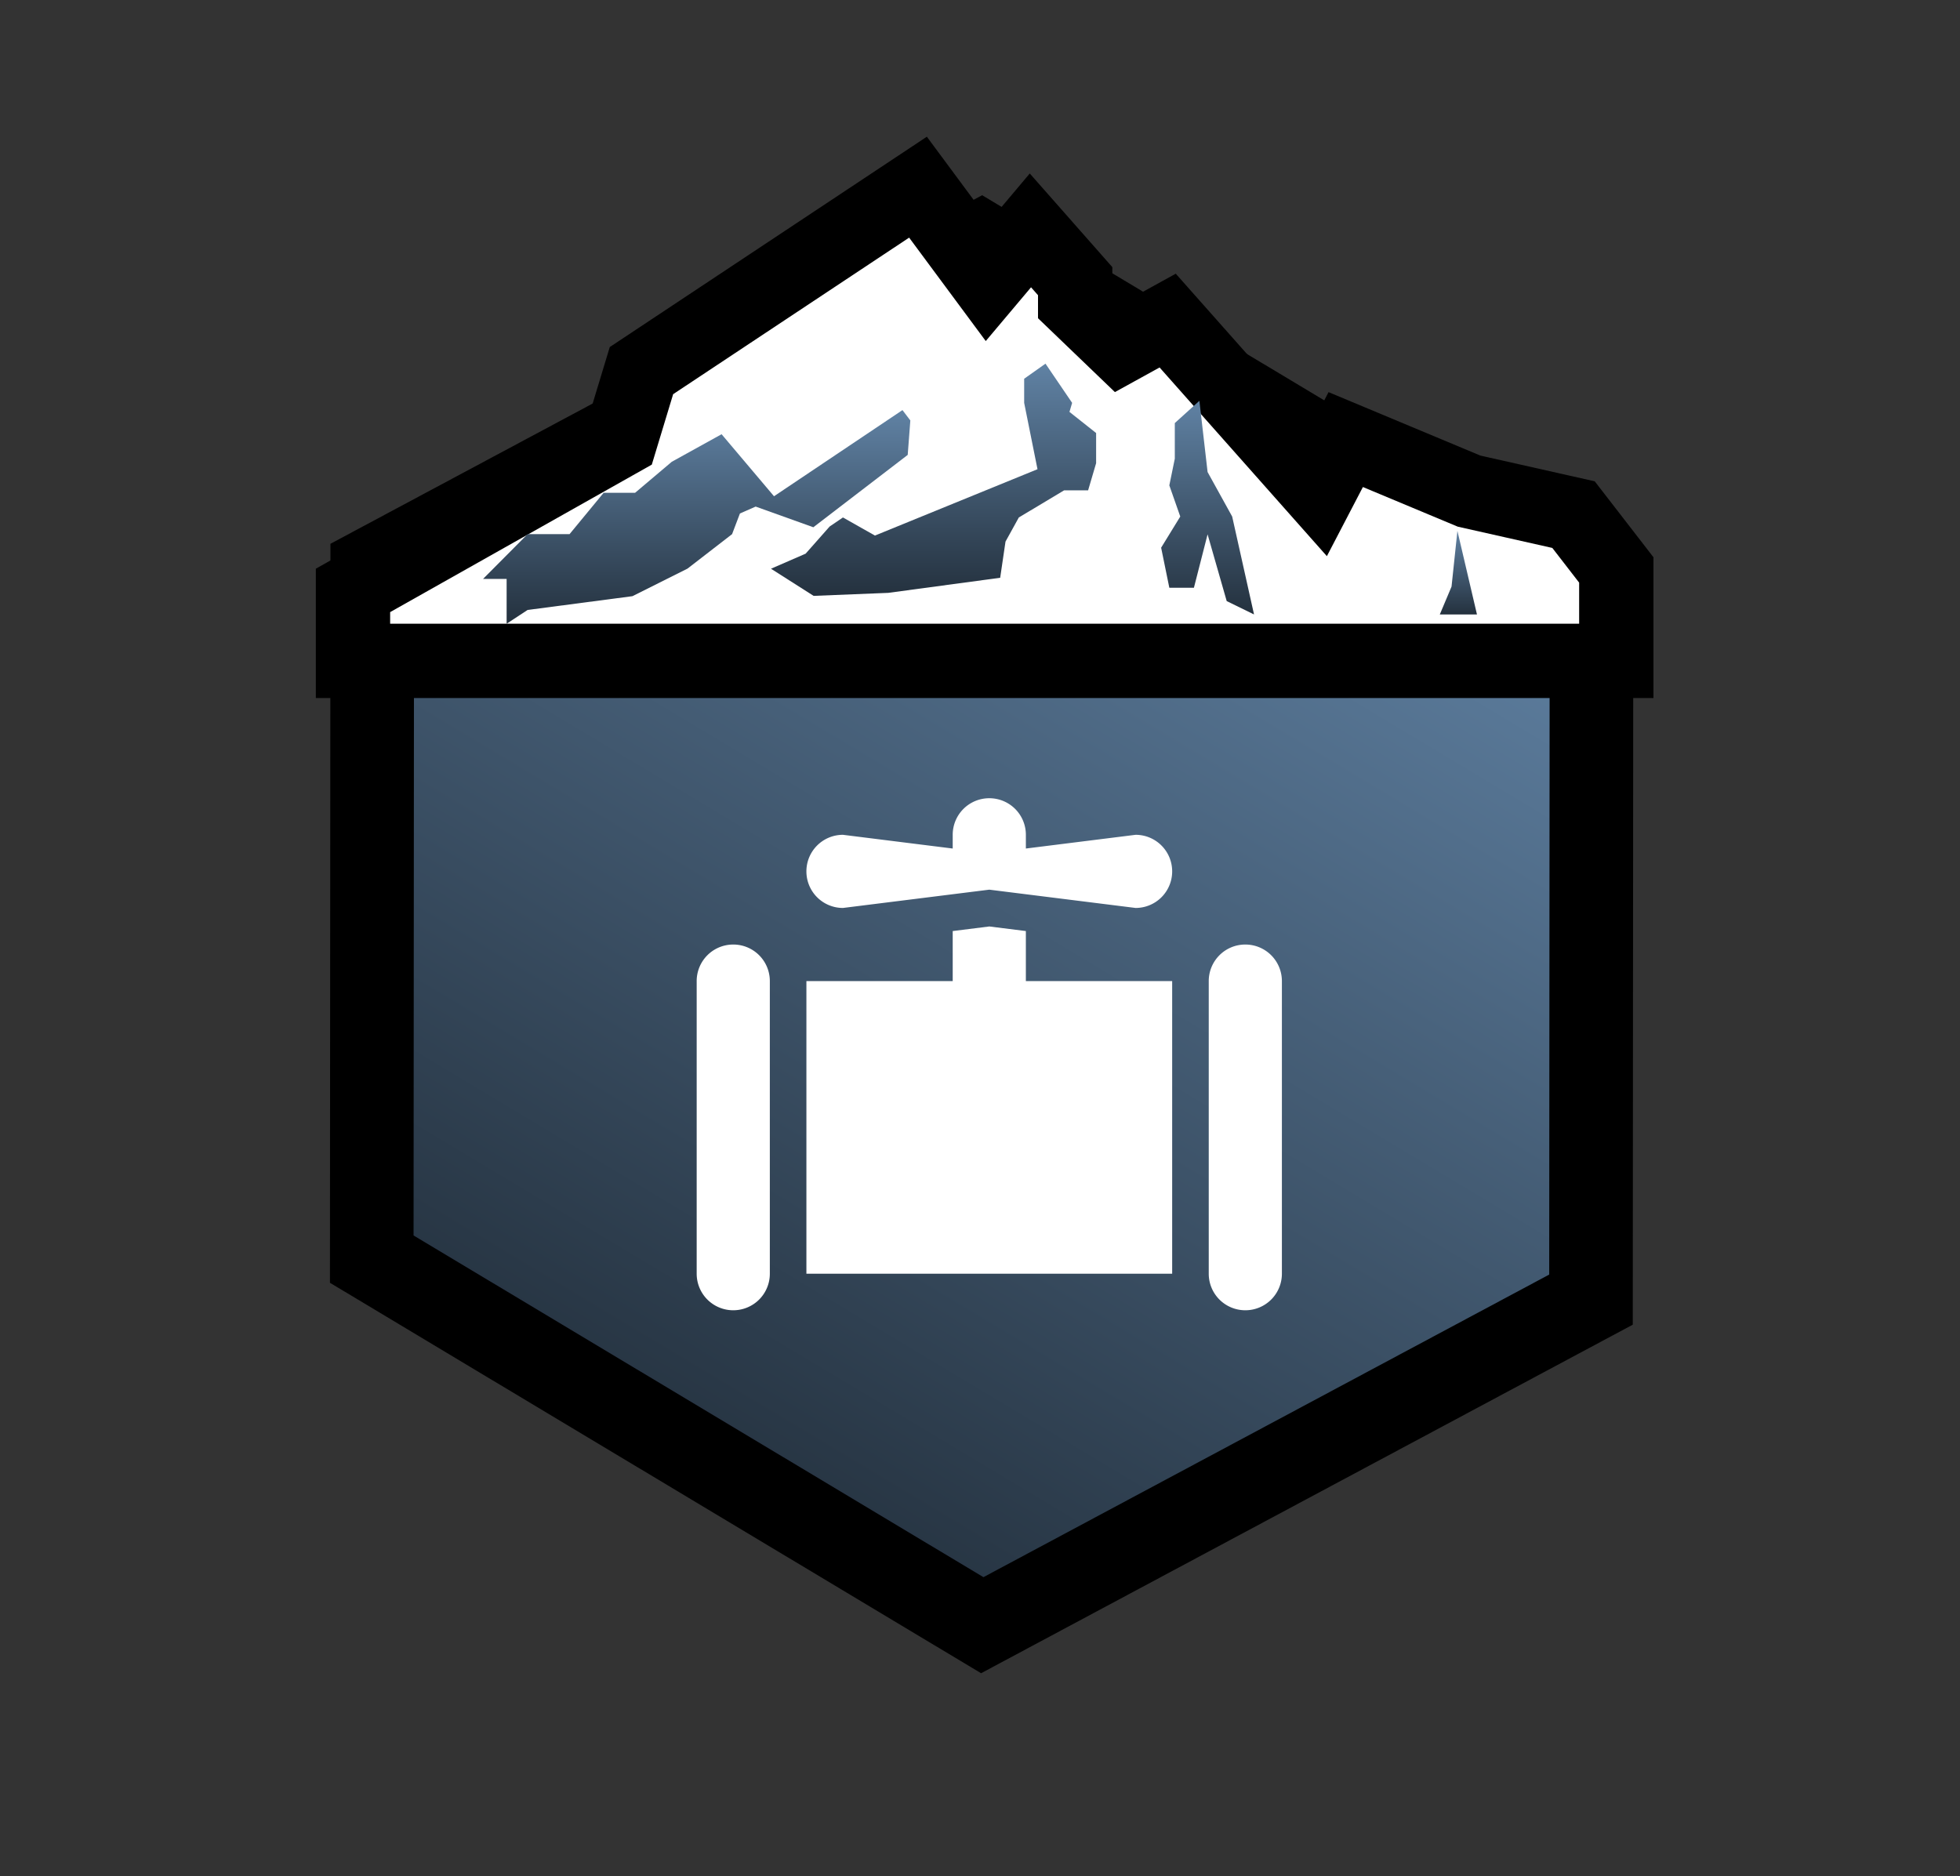
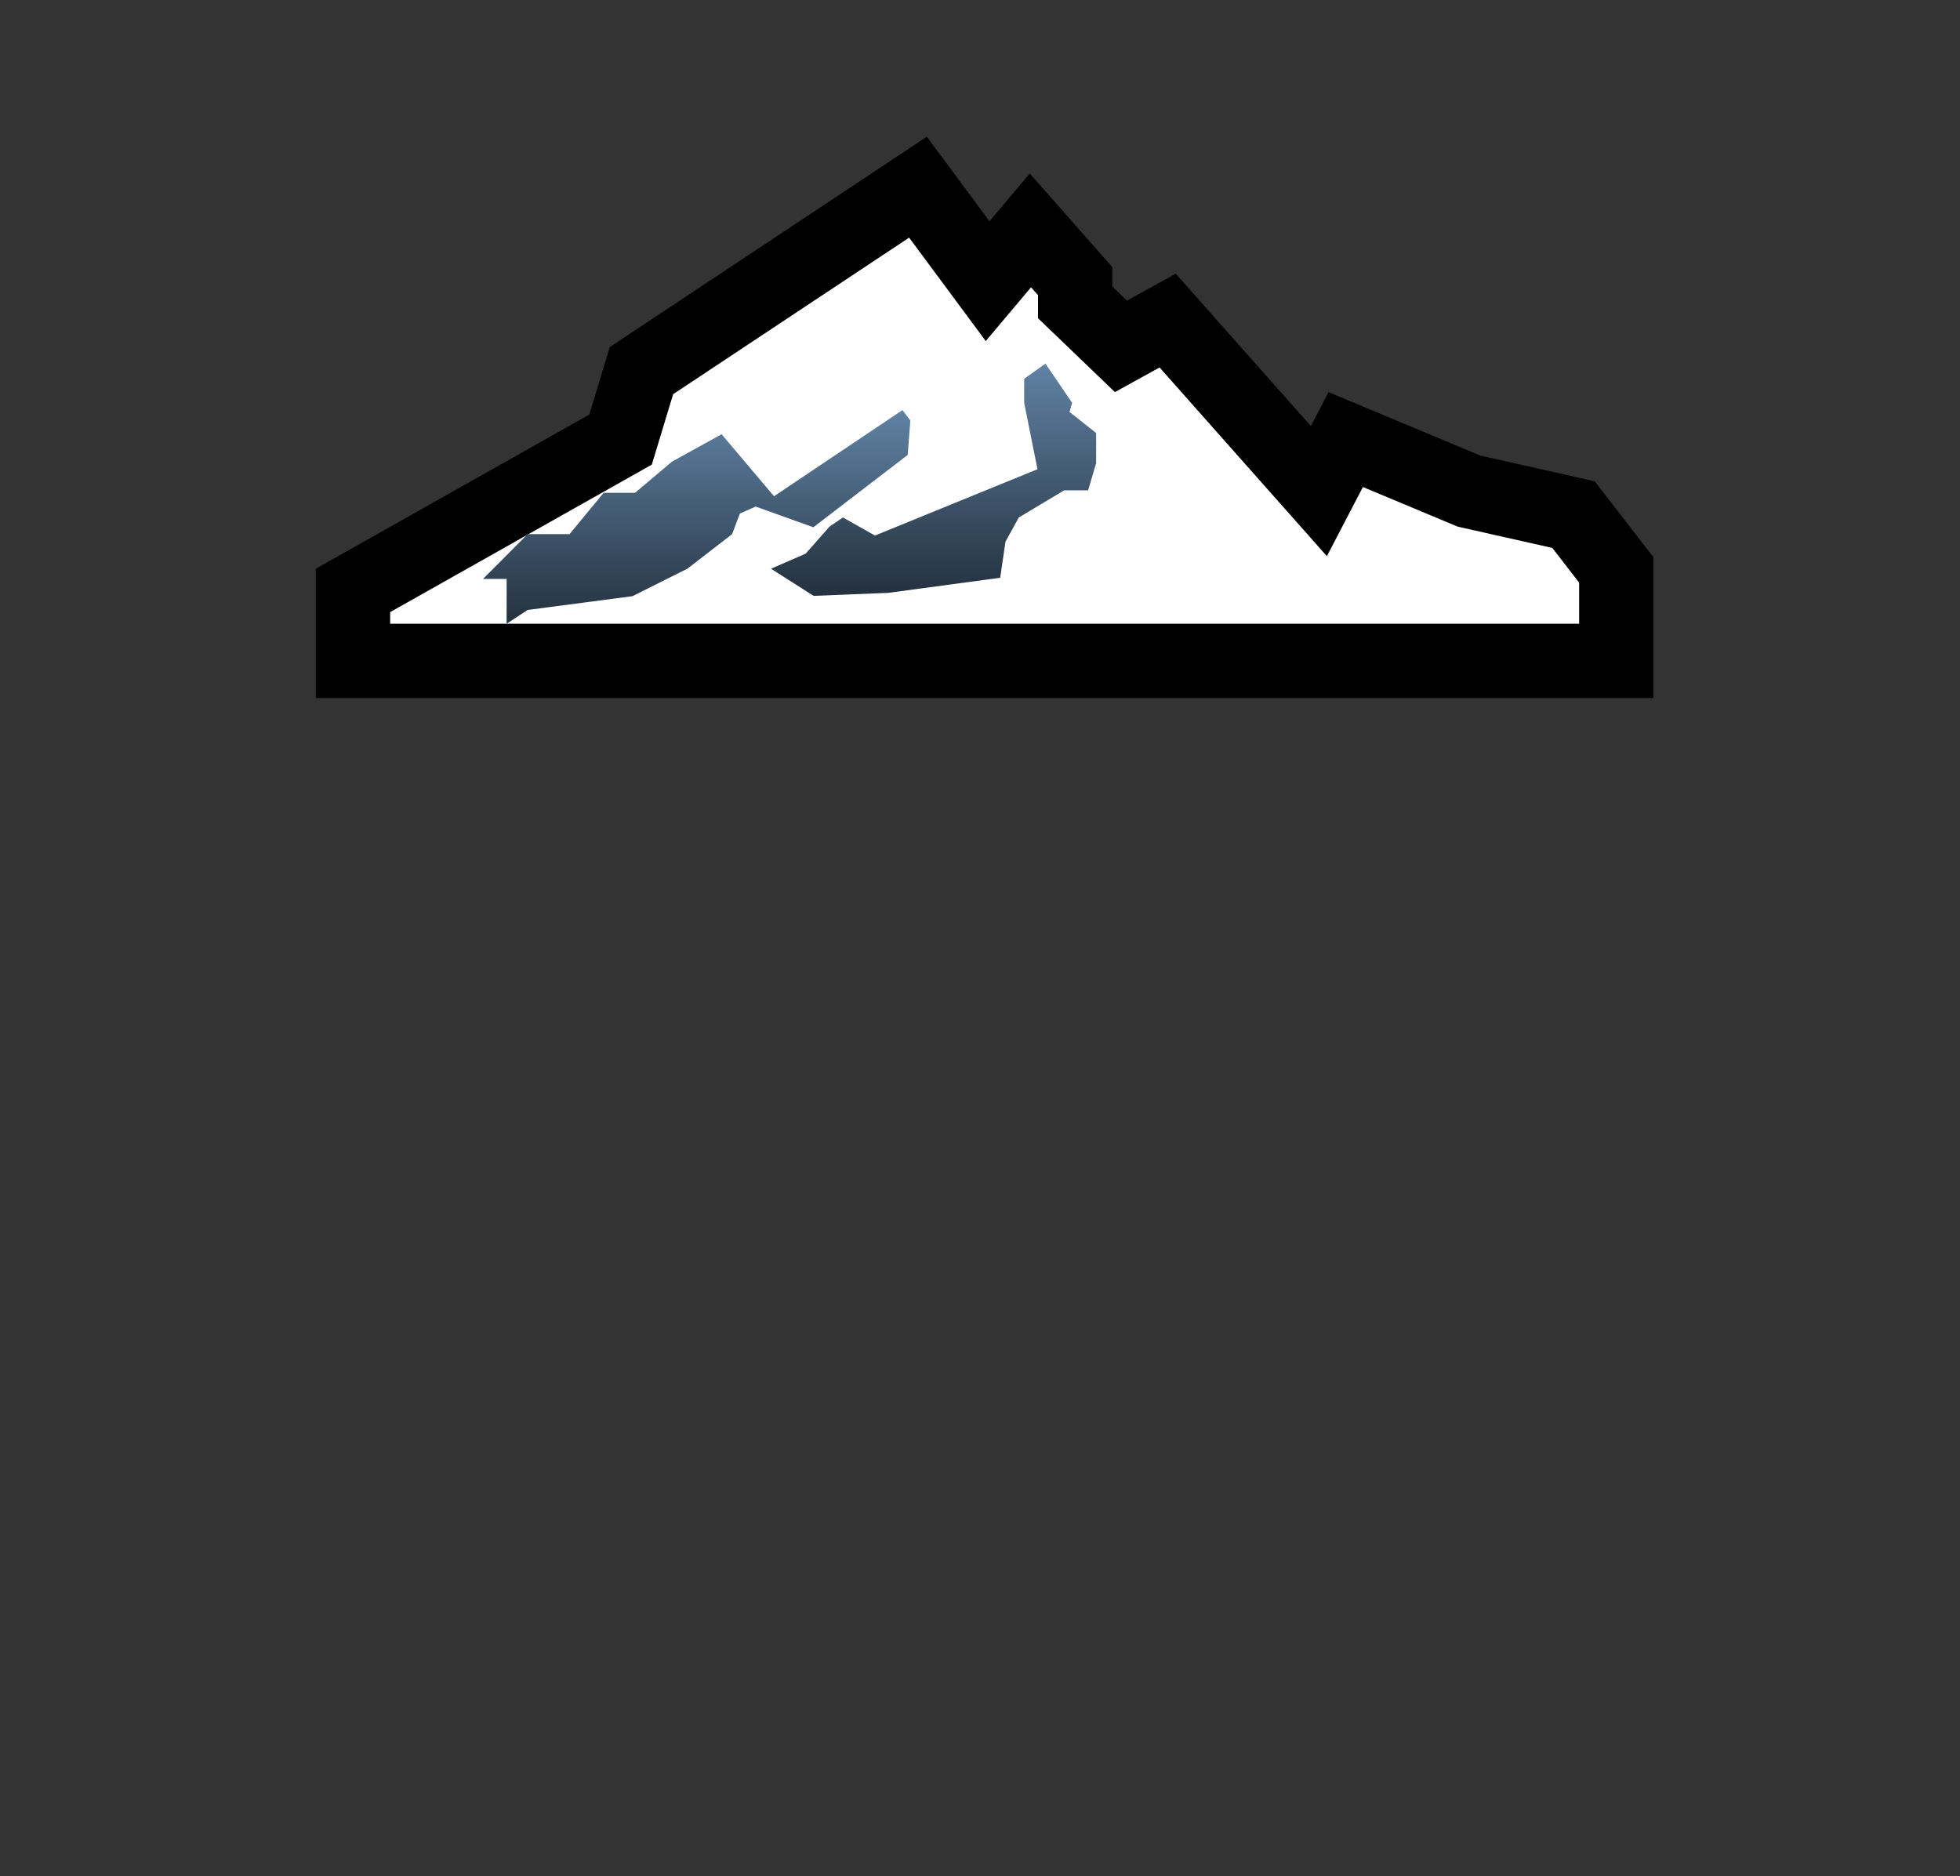
<svg xmlns="http://www.w3.org/2000/svg" width="211" height="202" fill="none">
  <rect width="100%" height="100%" fill="#333333" stroke="none" />
-   <path d="m40.02 135.557.052-74.316 65.531-35.052L171.327 65.6l-.052 74.317-65.531 35.051-65.724-39.411Z" fill="url(#a)" stroke="#000" stroke-width="9" />
  <path d="M38 63.563v7.588h136V61.36l-4.605-5.956-11.244-2.53-13.279-5.549-2.891 5.549-16.277-18.36-5.033 2.774-4.926-4.732V30.27l-4.819-5.467-4.605 5.467-7.496-10.119L69.055 39.9l-2.249 7.425L38 63.563Z" fill="#fff" stroke="#000" stroke-width="8" />
  <path d="M54.54 62.329H52l4.797-4.823h4.516l3.669-4.451h3.386l3.951-3.34 5.362-2.967 5.644 6.678 13.828-9.275.847 1.113-.282 3.71-10.16 7.79-6.208-2.226-1.694.742-.846 2.226-4.798 3.71-5.926 2.968-11.288 1.484-2.258 1.483V62.33Z" fill="url(#b)" />
-   <path d="m156.263 63.151-1.052 2.5-.211.5h4l-2.105-9-.632 6Z" fill="url(#c)" />
-   <path d="M127.059 55.61 125 58.964l.882 4.312h2.647l1.471-5.75 2.059 7.188L135 66.15l-2.353-10.541L130 50.818l-.882-7.667-2.647 2.396v3.834l-.589 2.874 1.177 3.355Z" fill="url(#d)" />
  <path d="M86.73 59.606 83 61.229l4.59 2.922 8.033-.324 12.049-1.624.574-3.896 1.434-2.597 4.877-2.922h2.582l.861-2.922v-3.247l-2.869-2.273.287-.974-2.869-4.22-2.295 1.623v2.597l1.435 7.143-17.5 7.143-3.443-1.948-1.434.974-2.582 2.922Z" fill="url(#e)" />
-   <path d="M110.438 89.875a3.934 3.934 0 0 0-3.938-3.938 3.934 3.934 0 0 0-3.938 3.938v1.477L90.75 89.875a3.933 3.933 0 0 0-3.938 3.938 3.933 3.933 0 0 0 3.938 3.937l15.75-1.969 15.75 1.969a3.934 3.934 0 0 0 3.938-3.938 3.934 3.934 0 0 0-3.938-3.937l-11.812 1.477v-1.477Zm0 10.361-3.938-.493-3.938.493v5.389h-15.75v31.5h39.376v-31.5h-15.75v-5.389Zm-31.5 1.452A3.933 3.933 0 0 0 75 105.625v31.5a3.933 3.933 0 0 0 3.938 3.937 3.933 3.933 0 0 0 3.937-3.937v-31.5a3.933 3.933 0 0 0-3.938-3.937ZM138 105.625a3.933 3.933 0 0 0-3.938-3.937 3.933 3.933 0 0 0-3.937 3.937v31.5a3.933 3.933 0 0 0 3.937 3.937 3.933 3.933 0 0 0 3.938-3.937v-31.5Z" fill="#fff" />
  <defs>
    <linearGradient id="a" x1="140.779" y1="42.035" x2="70.568" y2="159.122" gradientUnits="userSpaceOnUse">
      <stop stop-color="#6082A4" />
      <stop offset="1" stop-color="#24313E" />
    </linearGradient>
    <linearGradient id="b" x1="75" y1="44.151" x2="75" y2="67.151" gradientUnits="userSpaceOnUse">
      <stop stop-color="#6082A4" />
      <stop offset="1" stop-color="#24313E" />
    </linearGradient>
    <linearGradient id="c" x1="157" y1="57.151" x2="157" y2="66.151" gradientUnits="userSpaceOnUse">
      <stop stop-color="#6082A4" />
      <stop offset="1" stop-color="#24313E" />
    </linearGradient>
    <linearGradient id="d" x1="130" y1="43.151" x2="130" y2="66.151" gradientUnits="userSpaceOnUse">
      <stop stop-color="#6082A4" />
      <stop offset="1" stop-color="#24313E" />
    </linearGradient>
    <linearGradient id="e" x1="100.5" y1="39.151" x2="100.5" y2="64.151" gradientUnits="userSpaceOnUse">
      <stop stop-color="#6082A4" />
      <stop offset="1" stop-color="#24313E" />
    </linearGradient>
  </defs>
</svg>